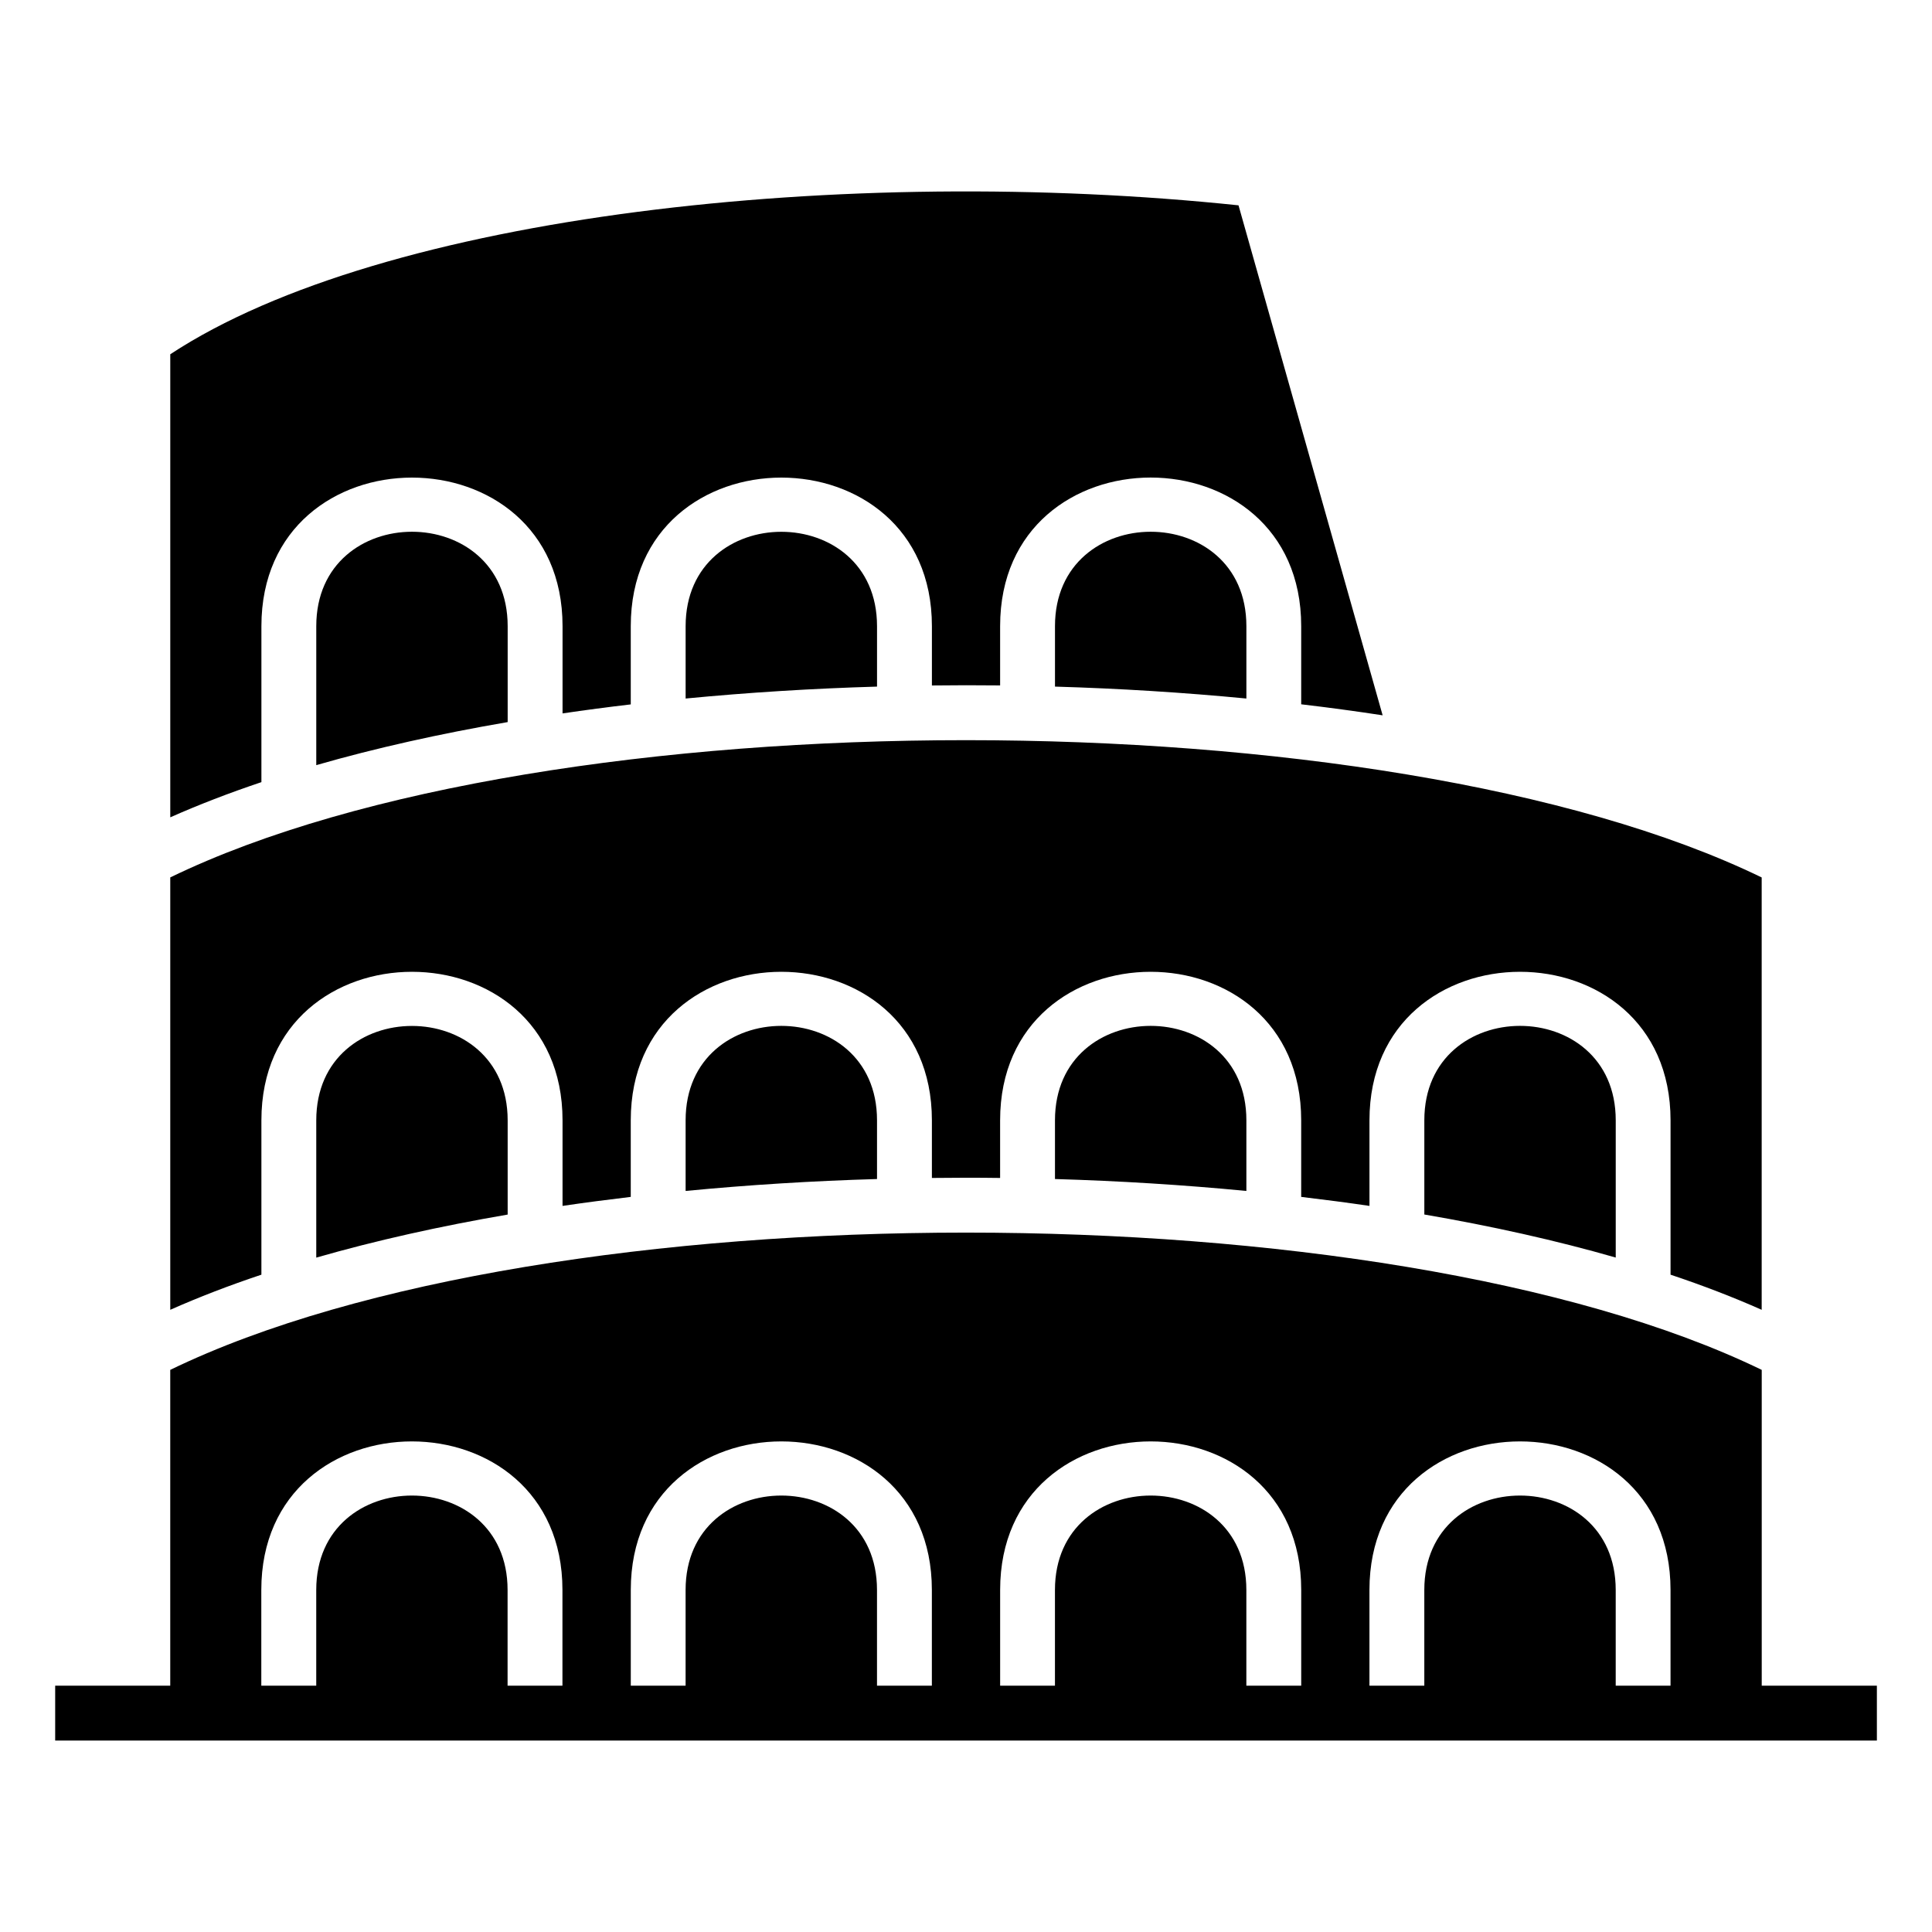
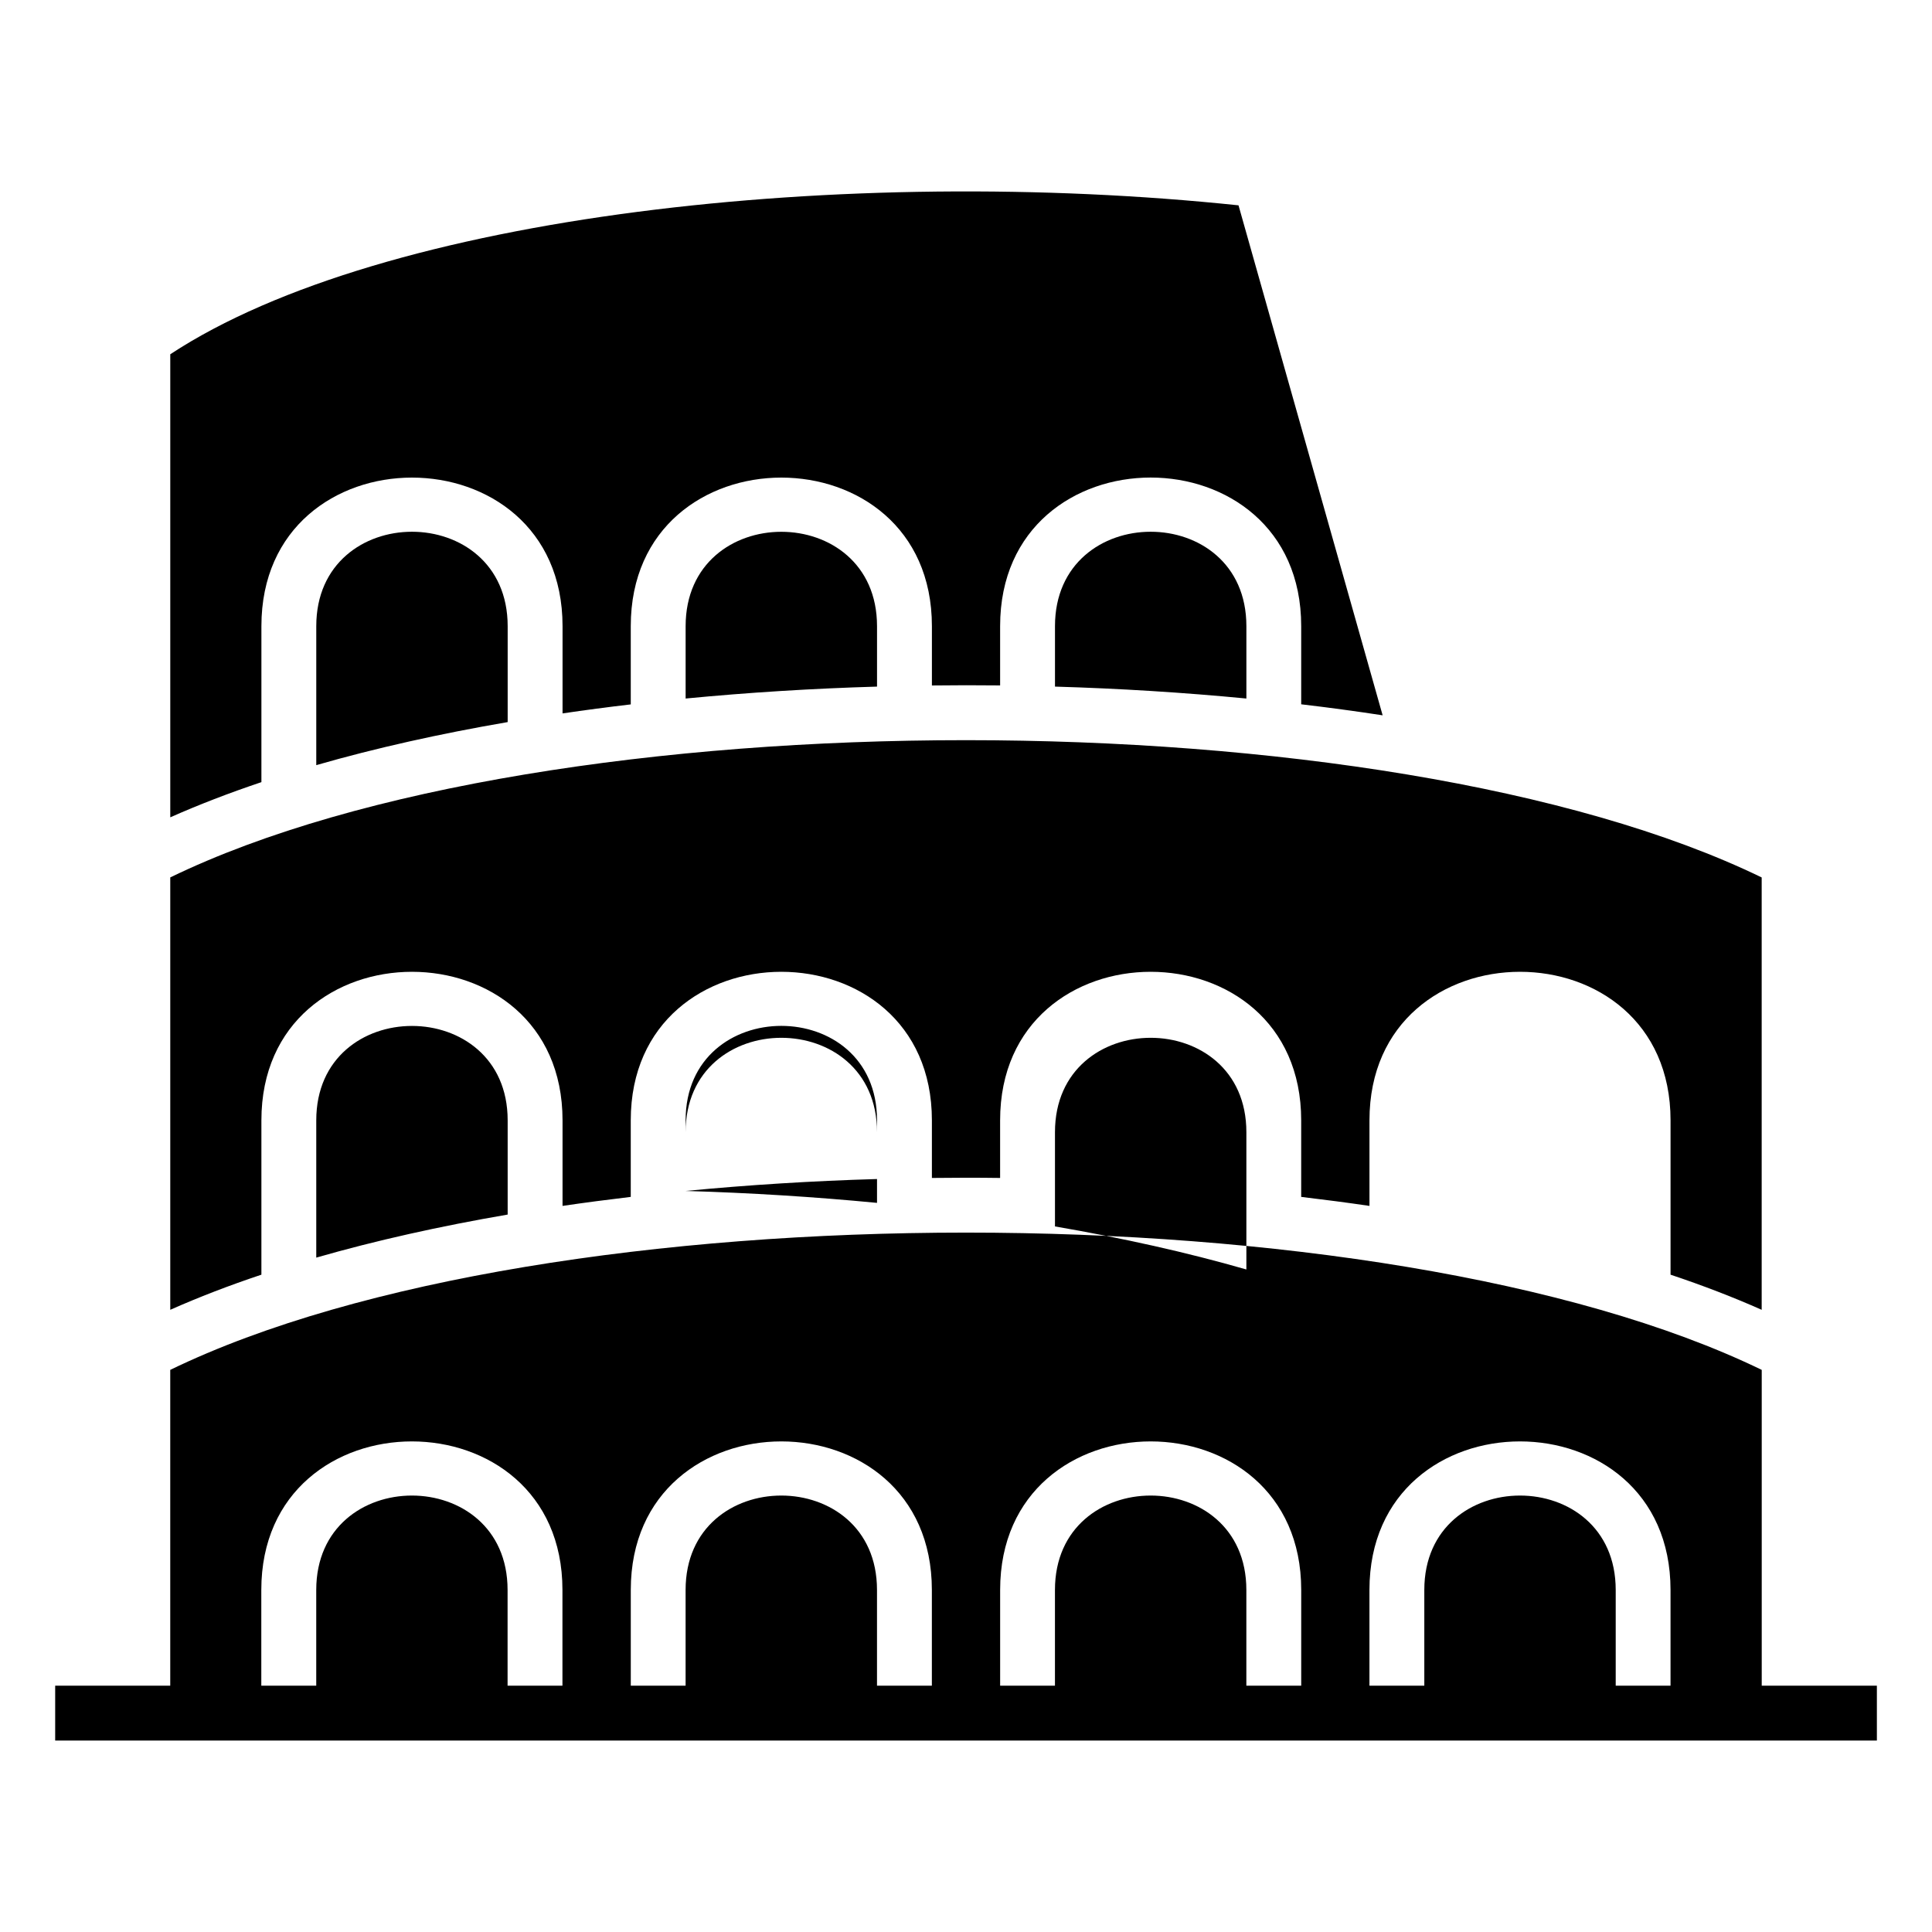
<svg xmlns="http://www.w3.org/2000/svg" fill="#000000" width="800px" height="800px" version="1.1" viewBox="144 144 512 512">
-   <path d="m572.18 590.72v-25.363c0-33.359-50.723-33.359-50.723 0v25.363h-14.539v-25.363c0-52.492 79.789-52.492 79.789 0v25.363h-14.539zm-413.58 0h30.516v-83.688c49.969-24.242 130.29-36.379 210.88-36.379 80.574 0 160.91 12.137 210.88 36.379v83.688h30.516v14.539h-482.77v-14.539zm54.668 0h14.539v-25.363c0-33.359 50.707-33.359 50.707 0v25.363h14.539v-25.363c0-52.492-79.805-52.492-79.805 0v25.363zm97.883 0h14.539v-25.363c0-33.359 50.723-33.359 50.723 0v25.363h14.539v-25.363c0-52.492-79.789-52.492-79.789 0v25.363zm97.883 0h14.539v-25.363c0-33.359 50.723-33.359 50.723 0v25.363h14.539v-25.363c0-52.492-79.789-52.492-79.789 0v25.363zm-219.91-352.83v122.71c7.527-3.34 15.598-6.453 24.152-9.324v-41.34c0-52.492 79.805-52.492 79.805 0v23.125c5.957-0.875 11.984-1.676 18.078-2.387v-20.738c0-52.492 79.805-52.492 79.805 0v15.719c3.008-0.031 6.031-0.059 9.039-0.059 3.023 0 6.031 0.016 9.039 0.047v-15.719c0-52.492 79.789-52.492 79.789 0v20.723c7.301 0.863 14.496 1.828 21.582 2.918l-38.195-135.15c-103.59-10.867-226.61 2.297-283.09 39.465zm38.691 108.88c15.75-4.535 32.797-8.328 50.723-11.41v-25.422c0-33.359-50.723-33.359-50.723 0zm97.883-17.652c16.594-1.602 33.598-2.66 50.723-3.16v-16.008c0-33.359-50.723-33.359-50.723 0v19.18zm97.883-3.16c17.109 0.5 34.113 1.559 50.723 3.16v-19.18c0-33.359-50.723-33.359-50.723 0zm-234.46 50.574v114.58c7.527-3.34 15.598-6.453 24.152-9.309v-40.898c0-52.492 79.805-52.492 79.805 0v22.672c5.957-0.875 11.984-1.664 18.078-2.387v-20.285c0-52.492 79.805-52.492 79.805 0v15.266c3.008-0.031 6.031-0.059 9.039-0.059 3.023 0 6.031 0.016 9.039 0.059v-15.266c0-52.492 79.789-52.492 79.789 0v20.285c6.106 0.727 12.137 1.512 18.094 2.387v-22.672c0-52.492 79.789-52.492 79.789 0v40.898c8.555 2.856 16.625 5.969 24.152 9.309v-114.58c-49.969-24.258-130.3-36.379-210.88-36.379s-160.91 12.121-210.88 36.379zm38.691 100.75c15.75-4.535 32.797-8.328 50.723-11.41v-24.969c0-33.359-50.723-33.359-50.723 0zm97.883-17.668c16.594-1.602 33.598-2.66 50.723-3.16v-15.566c0-33.359-50.723-33.359-50.723 0zm97.883-3.16c17.109 0.5 34.113 1.559 50.723 3.16v-18.727c0-33.359-50.723-33.359-50.723 0zm97.883 9.402c17.926 3.082 34.977 6.879 50.723 11.41v-36.379c0-33.359-50.723-33.359-50.723 0z" fill-rule="evenodd" />
+   <path d="m572.18 590.72v-25.363c0-33.359-50.723-33.359-50.723 0v25.363h-14.539v-25.363c0-52.492 79.789-52.492 79.789 0v25.363h-14.539zm-413.58 0h30.516v-83.688c49.969-24.242 130.29-36.379 210.88-36.379 80.574 0 160.91 12.137 210.88 36.379v83.688h30.516v14.539h-482.77v-14.539zm54.668 0h14.539v-25.363c0-33.359 50.707-33.359 50.707 0v25.363h14.539v-25.363c0-52.492-79.805-52.492-79.805 0v25.363zm97.883 0h14.539v-25.363c0-33.359 50.723-33.359 50.723 0v25.363h14.539v-25.363c0-52.492-79.789-52.492-79.789 0v25.363zm97.883 0h14.539v-25.363c0-33.359 50.723-33.359 50.723 0v25.363h14.539v-25.363c0-52.492-79.789-52.492-79.789 0v25.363zm-219.91-352.83v122.71c7.527-3.34 15.598-6.453 24.152-9.324v-41.34c0-52.492 79.805-52.492 79.805 0v23.125c5.957-0.875 11.984-1.676 18.078-2.387v-20.738c0-52.492 79.805-52.492 79.805 0v15.719c3.008-0.031 6.031-0.059 9.039-0.059 3.023 0 6.031 0.016 9.039 0.047v-15.719c0-52.492 79.789-52.492 79.789 0v20.723c7.301 0.863 14.496 1.828 21.582 2.918l-38.195-135.15c-103.59-10.867-226.61 2.297-283.09 39.465zm38.691 108.88c15.75-4.535 32.797-8.328 50.723-11.41v-25.422c0-33.359-50.723-33.359-50.723 0zm97.883-17.652c16.594-1.602 33.598-2.66 50.723-3.16v-16.008c0-33.359-50.723-33.359-50.723 0v19.18zm97.883-3.16c17.109 0.5 34.113 1.559 50.723 3.16v-19.18c0-33.359-50.723-33.359-50.723 0zm-234.46 50.574v114.58c7.527-3.34 15.598-6.453 24.152-9.309v-40.898c0-52.492 79.805-52.492 79.805 0v22.672c5.957-0.875 11.984-1.664 18.078-2.387v-20.285c0-52.492 79.805-52.492 79.805 0v15.266c3.008-0.031 6.031-0.059 9.039-0.059 3.023 0 6.031 0.016 9.039 0.059v-15.266c0-52.492 79.789-52.492 79.789 0v20.285c6.106 0.727 12.137 1.512 18.094 2.387v-22.672c0-52.492 79.789-52.492 79.789 0v40.898c8.555 2.856 16.625 5.969 24.152 9.309v-114.58c-49.969-24.258-130.3-36.379-210.88-36.379s-160.91 12.121-210.88 36.379zm38.691 100.75c15.75-4.535 32.797-8.328 50.723-11.41v-24.969c0-33.359-50.723-33.359-50.723 0zm97.883-17.668c16.594-1.602 33.598-2.66 50.723-3.16v-15.566c0-33.359-50.723-33.359-50.723 0zc17.109 0.5 34.113 1.559 50.723 3.16v-18.727c0-33.359-50.723-33.359-50.723 0zm97.883 9.402c17.926 3.082 34.977 6.879 50.723 11.41v-36.379c0-33.359-50.723-33.359-50.723 0z" fill-rule="evenodd" />
</svg>